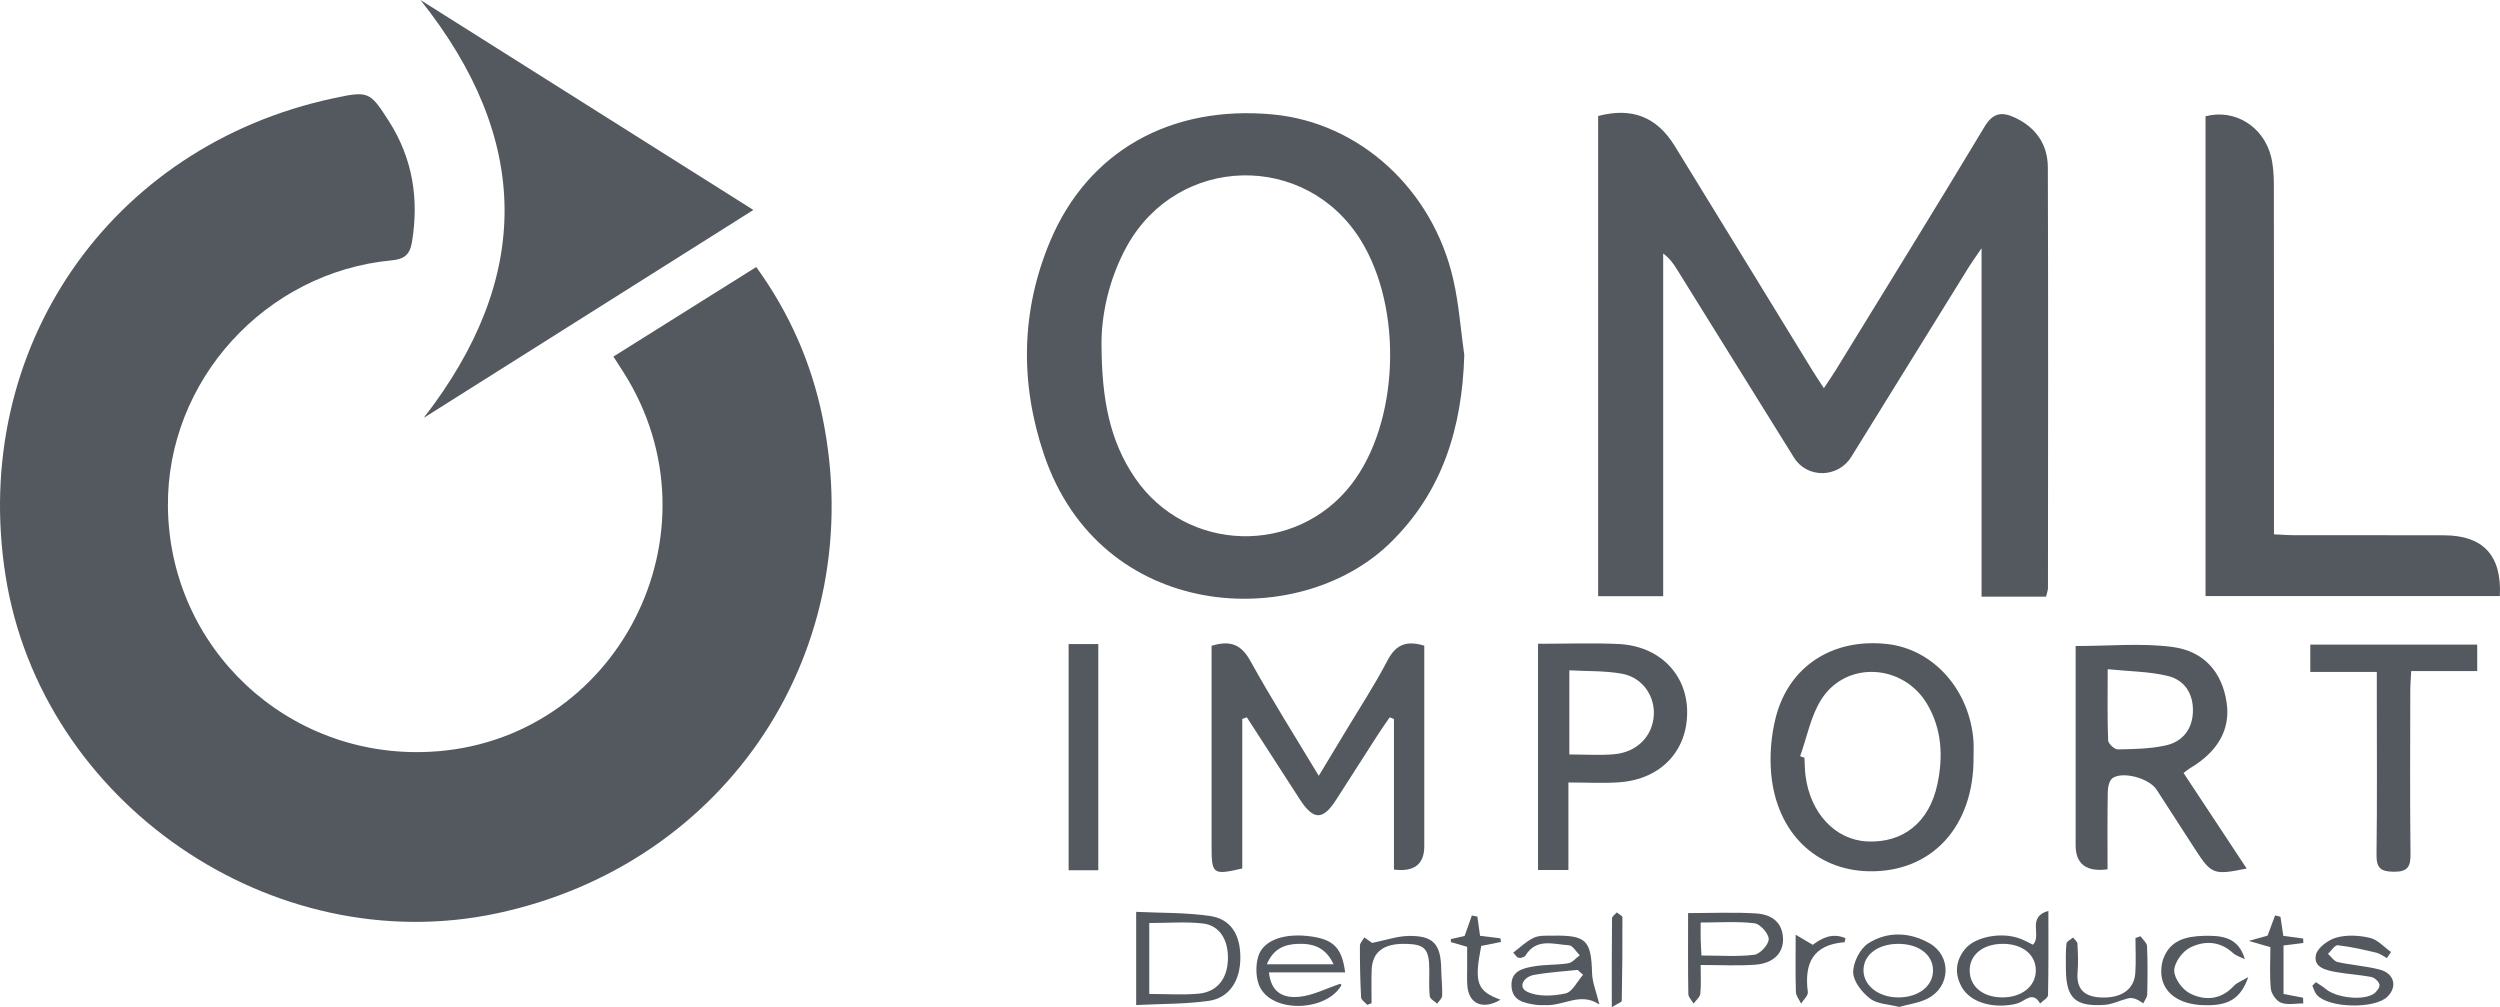
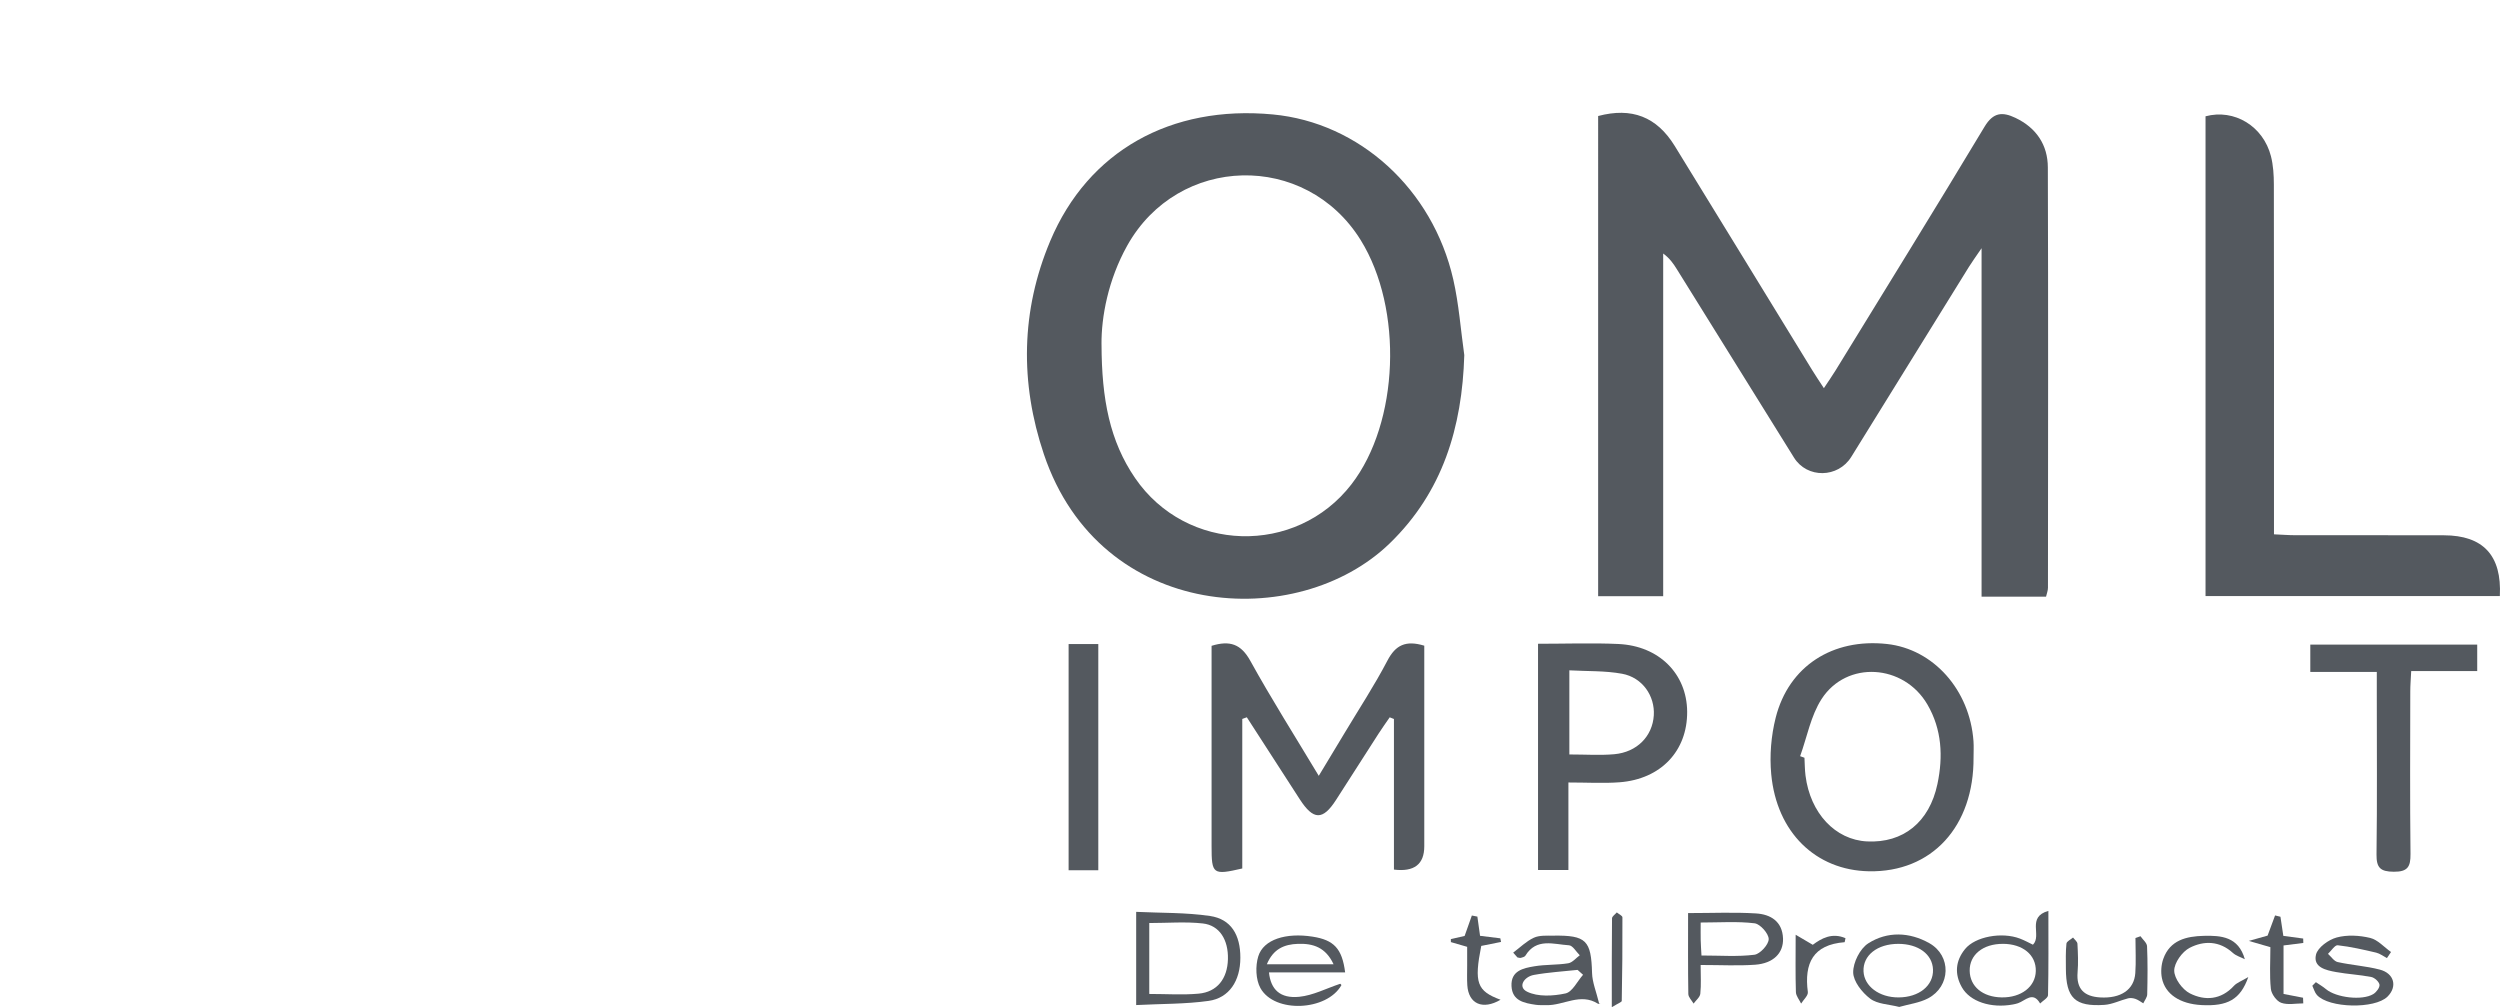
<svg xmlns="http://www.w3.org/2000/svg" id="Capa_1" data-name="Capa 1" viewBox="0 0 1241.05 500">
  <defs>
    <style>      .cls-1 {        fill: #54595f;      }    </style>
  </defs>
-   <path class="cls-1" d="M304.51,177.01c23.97-15.03,47.22-29.6,70.9-44.45,16.54,22.84,27.36,47.62,32.89,74.5,23.61,114.91-46.88,222.03-161.82,246.38C135.01,477.06,20.61,398.47,2.79,286.03-15.04,173.54,54.25,72.56,165.58,48.77c17.29-3.69,17.99-3.44,27.4,11.25,11.9,18.58,15.1,38.78,11.49,60.37-1.01,6.04-3.9,8.28-9.97,8.85-62.83,5.87-111.75,59.8-111.14,122.19,.69,70.23,59.23,125.18,129.73,121.79,93.32-4.49,146.83-108.99,96.45-188.37-1.41-2.23-2.85-4.44-5.04-7.85Z" />
  <path class="cls-1" d="M1015.7,296.19h-32.01V123.22c-3.13,4.6-4.79,6.86-6.27,9.25-19.49,31.43-38.95,62.88-58.41,94.33-6.55,10.59-21.94,10.8-28.43,.37-19.38-31.15-38.74-62.32-58.12-93.47-1.7-2.73-3.49-5.4-6.82-7.85v170.1h-32.29V57.59c16.68-4.42,29.08,.34,38.01,14.85,22.8,37.04,45.46,74.15,68.2,111.22,1.66,2.71,3.45,5.34,5.85,9.04,2.31-3.51,4.09-6.04,5.71-8.67,24.76-40.34,49.69-80.59,74.07-121.16,4.34-7.22,8.9-7.41,15.3-4.37,10.39,4.94,16.07,13.44,16.1,24.62,.23,69.56,.11,139.12,.06,208.67,0,1.39-.58,2.78-.95,4.41Z" />
  <path class="cls-1" d="M726.9,176.3c-1.07,35.84-10.67,67.9-37.01,93.43-45.62,44.22-143.67,39.02-171.7-44.28-11.91-35.38-11.41-71.2,3.17-105.83,18.83-44.7,59.92-67.57,110.49-62.81,42.92,4.04,79.31,36.96,89.57,81.87,2.81,12.32,3.71,25.07,5.48,37.62Zm-180.08-5.33c.07,27.39,4.15,48.04,16.64,66.32,25.43,37.22,79.92,38.76,107.45,3.1,23.62-30.59,25.76-87.01,4.59-121.17-27.32-44.08-90.68-42.58-115.96,2.77-9.47,16.99-12.85,35.43-12.73,48.98Z" />
  <path class="cls-1" d="M1094.87,295.91V57.73c14.32-3.81,28.66,4.9,32.48,19.84,1.15,4.52,1.43,9.36,1.44,14.05,.1,54.15,.06,108.3,.06,162.45v11.18c4.16,.18,7.34,.44,10.53,.44,24.61,.03,49.21-.03,73.82,.04,19.47,.05,28.81,9.97,27.77,30.18h-146.1Z" />
-   <path class="cls-1" d="M208.73,0c54.67,34.48,109.35,68.97,165.26,104.23-55.26,34.85-109.45,69.03-163.64,103.21,54.01-69.65,53.53-138.12-1.62-207.45Z" />
  <path class="cls-1" d="M616.69,356.9v74.23c-14.62,3.37-15.24,2.9-15.24-11.1,0-29.9,0-59.81,0-89.71,0-3.21,0-6.41,0-9.72,9.09-2.81,14.62-.9,19.26,7.49,10.4,18.84,21.95,37.05,33.95,57.05,4.8-7.96,8.84-14.63,12.85-21.31,7.15-11.93,14.81-23.6,21.24-35.9,4.01-7.67,9.04-10.22,18.29-7.4v8.99c0,30.2,0,60.4,0,90.6q0,13.42-15.06,11.56v-74.76c-.7-.28-1.4-.56-2.1-.83-1.86,2.71-3.79,5.38-5.57,8.15-7.05,10.94-14.05,21.93-21.09,32.88-6.56,10.19-11.23,10.1-17.98-.33-8.77-13.57-17.53-27.14-26.29-40.72-.75,.27-1.5,.55-2.26,.82Z" />
  <path class="cls-1" d="M979.71,375.94c.24,34.39-20.76,57.17-51.94,56.58-26.35-.49-45.79-19.24-48.5-48.21-.86-9.23-.05-19.06,2.22-28.05,6.48-25.58,28.29-39.52,55.24-36.57,23.06,2.53,41.14,22.81,42.95,48.27,.19,2.65,.03,5.32,.03,7.98Zm-86.1-.56c.72,.26,1.44,.52,2.16,.78,.16,2.95,.15,5.92,.52,8.84,2.34,18.67,14.78,31.93,30.57,32.7,17.9,.88,30.92-9.5,34.92-28.5,2.87-13.63,2.22-27.13-4.99-39.49-11.72-20.1-40.07-21.97-52.52-2.7-5.36,8.29-7.21,18.84-10.65,28.37Z" />
-   <path class="cls-1" d="M1046.23,431.55q-15.84,2.1-15.85-12.02c0-29.88,0-59.75,0-89.63,0-3.17,0-6.33,0-9.2,16.67,0,32.45-1.54,47.79,.42,16.17,2.07,24.95,12.78,27.16,27.55,1.99,13.27-4.14,24.33-18.03,32.6-.96,.57-1.81,1.31-3.35,2.43,10.51,15.92,20.83,31.54,31.34,47.45-16.35,3.36-17.52,2.9-25.49-9.41-6.42-9.93-12.82-19.88-19.27-29.8-3.61-5.54-16.69-9.24-21.83-5.65-1.63,1.14-2.32,4.51-2.36,6.87-.22,12.67-.11,25.35-.11,38.38Zm.07-99.34c0,13.05-.2,24.2,.22,35.32,.06,1.63,3.15,4.51,4.8,4.48,7.92-.14,16.01-.26,23.69-1.94,8.19-1.79,13.22-7.74,13.59-16.48,.38-9.04-4.02-16.03-12.59-18.07-9.23-2.2-18.98-2.21-29.71-3.31Z" />
  <path class="cls-1" d="M763.51,319.58c13.85,0,26.89-.48,39.89,.11,20.23,.93,34,14.84,34.14,33.58,.14,19.51-13.04,33.52-33.59,35.07-7.92,.6-15.92,.1-25.36,.1,0,7.79,0,14.75,0,21.7s0,14.1,0,21.76h-15.08v-112.32Zm15.54,54.95c8.16,0,15.29,.51,22.31-.12,11.3-1.01,18.97-8.95,19.62-19.28,.61-9.62-5.62-18.8-15.72-20.66-8.46-1.56-17.28-1.2-26.2-1.7v41.77Z" />
  <path class="cls-1" d="M1179.89,333.56h-33.01v-13.58h82.86v13.15h-32.77c-.19,3.9-.46,7-.46,10.11-.03,26.9-.2,53.8,.11,80.7,.07,6.37-1.41,8.87-8.33,8.81-6.63-.05-8.62-1.97-8.54-8.61,.35-26.6,.14-53.21,.14-79.81,0-3.22,0-6.43,0-10.77Z" />
  <path class="cls-1" d="M530.48,319.72h14.74v112.29h-14.74v-112.29Z" />
  <path class="cls-1" d="M564.02,498.94v-46.28c12.29,.59,24.63,.28,36.66,2.05,10.42,1.54,15.09,9.34,15.06,20.77-.02,11.37-5.49,19.94-15.76,21.38-11.52,1.62-23.3,1.42-35.96,2.07Zm6.51-5.52c8.65,0,16.63,.57,24.49-.15,9.21-.84,14.3-7.42,14.55-17.1,.25-9.59-4.13-16.82-12.47-17.75-8.64-.96-17.47-.21-26.58-.21v35.21Z" />
  <path class="cls-1" d="M838.01,453.27c12,0,22.88-.49,33.68,.17,7.24,.44,13.13,3.92,13.44,12.46,.26,7.2-4.79,12.36-13.88,13.01-8.48,.6-17.04,.13-27.02,.13,0,5.17,.32,9.76-.16,14.27-.18,1.73-2.17,3.26-3.34,4.89-.91-1.58-2.58-3.15-2.61-4.75-.21-12.94-.12-25.88-.12-40.18Zm6.64,21.06c9.36,0,17.92,.67,26.26-.37,2.83-.36,7.1-5.05,7.11-7.76,0-2.75-4.22-7.52-7.03-7.86-8.59-1.04-17.4-.38-26.74-.38,0,3.49-.05,6.1,.01,8.71,.05,2.33,.23,4.65,.39,7.66Z" />
  <path class="cls-1" d="M1009.2,468.97c4.57-4.59-3.28-13.7,7.66-16.79,0,14.8,.12,28.32-.18,41.83-.03,1.41-2.55,2.76-3.92,4.14-3.59-6.27-7.31-1.39-10.99-.13-.83,.28-1.71,.47-2.57,.63-10.85,1.99-21.28-1.43-25.3-8.56-3.71-6.58-3.18-13.09,1.58-18.95,5.04-6.2,18.23-8.63,27.22-5.22,2.38,.9,4.63,2.16,6.5,3.05Zm-14.94-.42c-9.89-.03-16.62,5.45-16.47,13.4,.14,7.78,6.46,13.03,15.87,13.18,9.7,.16,16.78-5.3,16.95-13.08,.18-8.01-6.44-13.48-16.34-13.51Z" />
  <path class="cls-1" d="M667.76,482.72h-37.82c.87,8.5,5.56,13.05,15.01,12.11,6.84-.68,13.41-4.15,20.37-6.47-.06-.07,.67,.56,.57,.72-7.18,12.76-33.11,14.08-40.17,1.47-2.37-4.24-2.57-10.99-1.1-15.78,2.58-8.44,13.76-11.85,26.94-9.8,10.59,1.65,14.69,5.88,16.19,17.75Zm-38.87-4.04h33.12c-3.93-8.43-10.16-10.38-17.64-10.14-6.86,.22-12.31,2.53-15.48,10.14Z" />
  <path class="cls-1" d="M751.18,472.9c3.38-2.52,6.48-5.64,10.22-7.38,2.78-1.29,6.39-1.01,9.63-1.05,16.47-.24,18.86,2.37,19.3,18.56,.13,4.67,2.1,9.29,3.5,15.06,1.34-.53-.06,.5-.59,.16-8.73-5.53-17.05,.96-25.56,.73-1.78-.05-3.58,.08-5.32-.18-5.71-.86-11.66-1.92-12.02-9.28-.38-7.66,5.85-8.91,11.38-9.84,5.52-.93,11.25-.59,16.78-1.49,2.07-.34,3.83-2.59,5.73-3.97-1.78-1.73-3.47-4.84-5.34-4.96-7.6-.46-16.2-3.81-21.66,5.16-.37,.6-1.45,.87-2.25,1.08-.52,.13-1.13-.13-1.71-.22-.7-.8-1.4-1.59-2.1-2.39Zm34.68,11c-.9-.81-1.81-1.62-2.71-2.43-7.24,.79-14.54,1.2-21.69,2.5-4.91,.89-8.18,5.97-3.37,8.33,5.32,2.61,12.94,2.19,19.07,.86,3.41-.74,5.83-6.02,8.7-9.25Z" />
  <path class="cls-1" d="M1149.64,487.56c1.68,1.15,3.47,2.17,5.02,3.47,5.03,4.22,17.96,5.82,23.49,2.45,1.51-.92,3.26-3.21,3.08-4.63-.2-1.48-2.43-3.52-4.06-3.84-5.79-1.14-11.74-1.41-17.54-2.47-4.96-.9-11.43-2.29-9.93-8.62,.85-3.57,6.22-7.43,10.27-8.53,5.18-1.41,11.29-1.06,16.6,.21,3.8,.91,6.94,4.57,10.38,7-.68,1.01-1.35,2.01-2.03,3.02-1.78-.93-3.47-2.26-5.36-2.71-6.31-1.48-12.65-2.95-19.07-3.66-1.43-.16-3.21,2.76-4.83,4.26,1.59,1.41,3,3.68,4.81,4.08,6.9,1.53,14.07,1.96,20.9,3.74,7.24,1.89,8.83,8.51,3.81,13.44-6.33,6.2-29.06,5.74-35.01-.83-1.11-1.22-1.54-3.05-2.29-4.6,.59-.59,1.18-1.18,1.77-1.77Z" />
  <path class="cls-1" d="M942.83,499.87c-5.11-1.32-10.81-1.37-14.45-4.13-4-3.04-8.36-8.54-8.42-13.03-.06-4.9,3.39-11.79,7.48-14.41,9.46-6.05,20.46-5.66,30.34-.08,11.03,6.24,10.64,21.41-.63,27.37-4.28,2.26-9.43,2.87-14.32,4.27Zm-.39-4.73c10.22-.03,17.44-5.88,17.14-13.87-.29-7.56-7.28-12.72-17.23-12.72-10.41,0-17.62,5.71-17.26,13.65,.33,7.39,7.81,12.97,17.35,12.94Z" />
  <path class="cls-1" d="M1116.1,485.03c-3.93,11.21-10.35,14.59-23.23,13.91-10.61-.56-18.05-5.37-19.66-13.41-.6-3.02-.34-6.58,.68-9.49,3.31-9.38,11.51-11.25,20.11-11.47,8.65-.22,17.22,.43,20.38,11.61-2.01-1.03-4.36-1.69-5.97-3.16-6.62-6.04-14.42-6.12-21.44-2.49-3.71,1.92-7.66,7.45-7.64,11.33,.03,3.89,4.04,9.37,7.77,11.27,7.49,3.79,15.46,3.25,21.86-3.73,1.45-1.58,3.79-2.37,7.12-4.36Z" />
-   <path class="cls-1" d="M681.18,468.09c6.63-1.35,12.26-3.34,17.93-3.46,12.37-.28,16.16,3.99,16.34,16.43,.07,4.42,.61,8.83,.48,13.24-.04,1.34-1.62,2.63-2.49,3.95-1.29-1.22-3.53-2.34-3.68-3.69-.49-4.37-.2-8.83-.23-13.26-.06-10.14-2.15-12.48-11.35-12.75-11.26-.33-16.94,3.87-17.26,13.03-.19,5.47-.04,10.96-.04,16.44-.71,.27-1.43,.54-2.14,.82-1.07-1.24-3-2.43-3.07-3.72-.45-8.53-.61-17.08-.58-25.63,0-1.38,1.43-2.75,2.2-4.13,1.61,1.13,3.23,2.26,3.89,2.73Z" />
  <path class="cls-1" d="M1062.58,464.76c1.14,1.66,3.19,3.28,3.26,4.99,.35,7.95,.27,15.93,.08,23.89-.04,1.49-1.27,2.96-1.95,4.43-1.28-.75-2.49-1.7-3.87-2.19-1.12-.4-2.52-.57-3.66-.29-3.95,1-7.79,2.98-11.76,3.25-14.65,.98-19.09-3.42-19.13-18.06-.01-4.13-.16-8.28,.28-12.37,.12-1.1,2.13-2,3.27-3,.77,1.03,2.14,2.03,2.19,3.11,.26,4.71,.46,9.46,.07,14.15-.68,8.3,3.31,12,11.19,12.47,10.21,.61,16.88-3.78,17.46-12.06,.41-5.78,.08-11.62,.08-17.43,.82-.29,1.65-.59,2.47-.88Z" />
  <path class="cls-1" d="M1143.41,468.1c-3.04,.38-6.09,.77-9.82,1.24v24.07c3.04,.59,6.37,1.24,9.69,1.88,.04,.94,.07,1.87,.11,2.81-3.7,0-7.72,.89-10.98-.3-2.31-.84-4.84-4.36-5.11-6.91-.71-6.68-.24-13.49-.24-20.7-3.07-.89-5.68-1.64-10.71-3.1,4.74-1.34,7.23-2.05,9.33-2.64,1.3-3.51,2.51-6.76,3.71-10.01,.89,.22,1.78,.44,2.67,.65,.46,3.02,.91,6.04,1.43,9.5,3.2,.43,6.53,.88,9.86,1.32,.02,.73,.04,1.46,.06,2.2Z" />
  <path class="cls-1" d="M728.32,470.02c-3.39-.98-5.73-1.66-8.07-2.34,0-.5-.01-1-.02-1.49,2.35-.54,4.7-1.08,6.84-1.57,1.23-3.48,2.41-6.81,3.59-10.14l2.74,.54c.42,3.01,.84,6.01,1.33,9.54,3.23,.4,6.64,.82,10.06,1.24,.12,.6,.24,1.2,.36,1.8-3.28,.65-6.55,1.31-9.83,1.97-3.62,18.33-2.16,22.39,9.58,26.73-8.82,5.17-15.9,2.12-16.5-7.21-.21-3.24-.06-6.51-.07-9.77,0-2.93,0-5.86,0-9.31Z" />
  <path class="cls-1" d="M891.4,464.02c3.6,2.11,5.87,3.45,8.5,5,4.27-3.19,9.55-6.17,16.23-3.29-.31,1.49-.35,1.99-.43,2-15.69,1.21-20.13,10.46-18.25,24.73,.23,1.74-2.16,3.82-3.34,5.74-.9-1.9-2.53-3.78-2.59-5.7-.28-8.83-.12-17.68-.12-28.48Z" />
  <path class="cls-1" d="M800.13,500c0-16.03-.05-30.07,.11-44.12,.01-.99,1.55-1.96,2.37-2.94,.97,.82,2.78,1.63,2.79,2.45,.06,13.83-.07,27.66-.33,41.49-.01,.57-1.68,1.11-4.93,3.12Z" />
</svg>